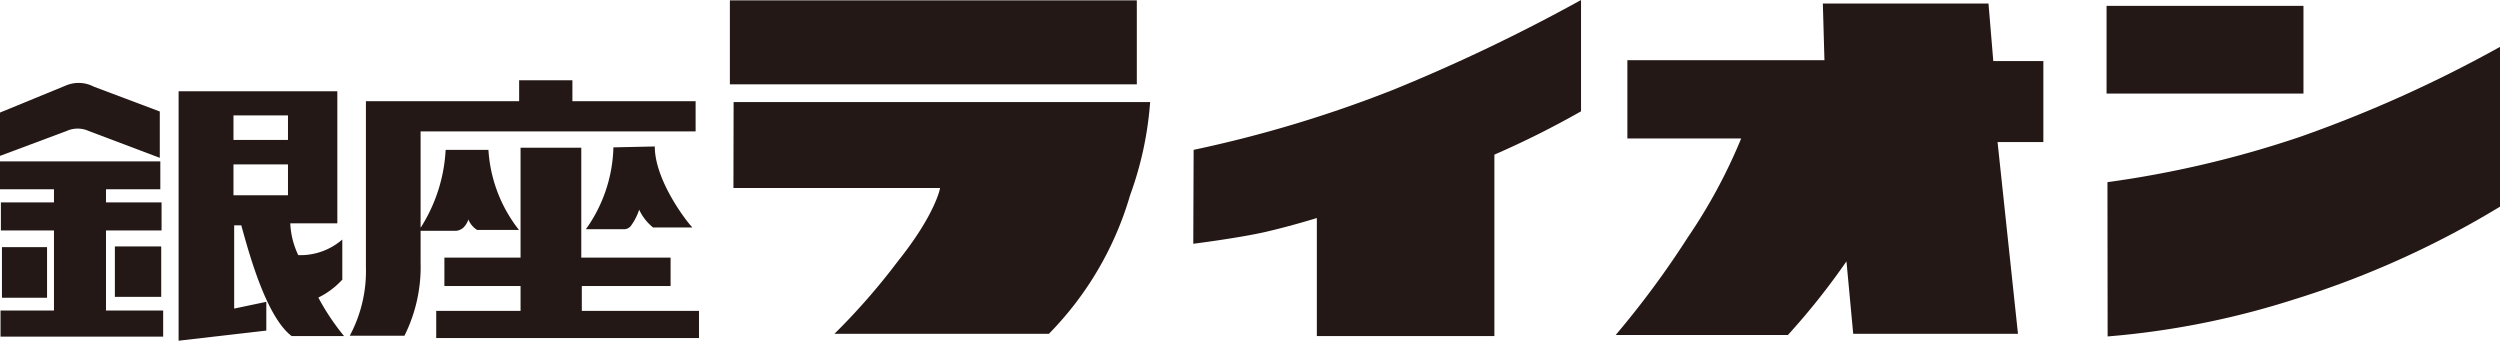
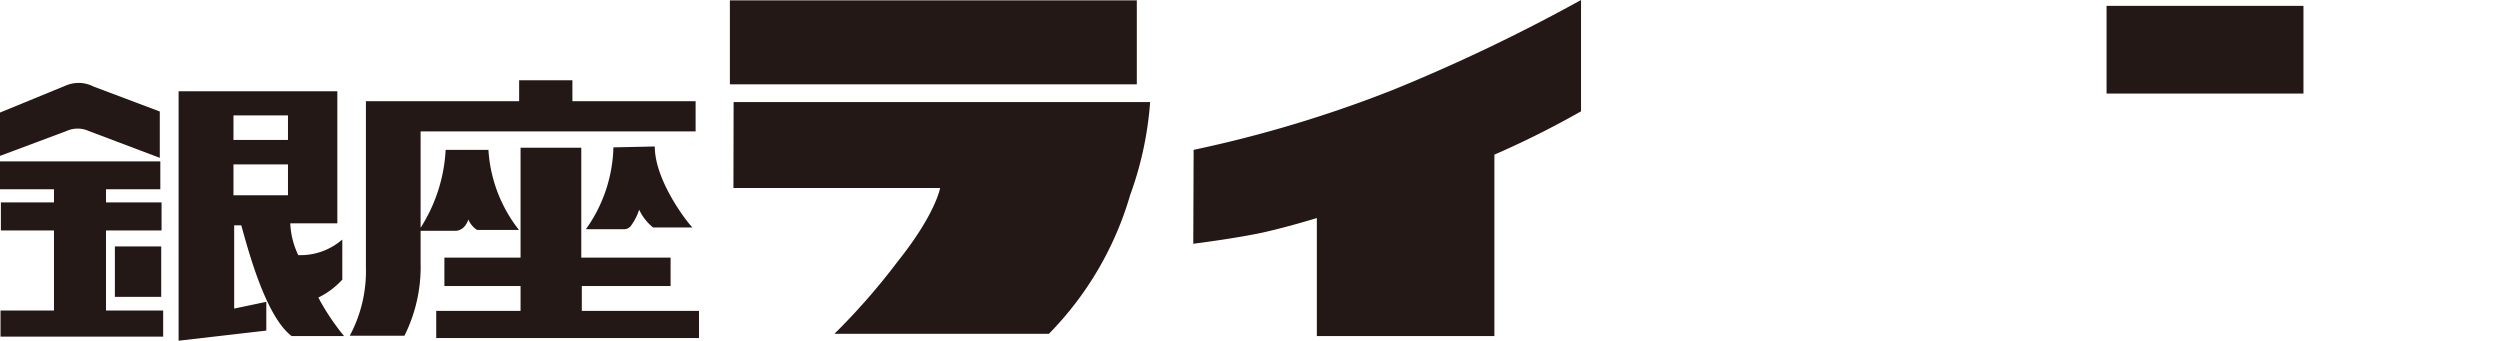
<svg xmlns="http://www.w3.org/2000/svg" id="b3e475ab-d33f-4bdd-867e-d3aa70b39167" data-name="レイヤー 1" viewBox="0 0 140.81 19.19">
  <defs>
    <style>.f5124d85-37da-4405-a526-076f83dd3119{fill:#231815;}</style>
  </defs>
  <title>アートボード 1</title>
-   <path class="f5124d85-37da-4405-a526-076f83dd3119" d="M118.7,10.26A58.61,58.61,0,0,0,129.57,7.7a72.79,72.79,0,0,0,11.24-5.06v9a52.05,52.05,0,0,1-11.68,5.25,46.84,46.84,0,0,1-10.42,2.06Z" />
  <rect class="f5124d85-37da-4405-a526-076f83dd3119" x="118.65" y="0.33" width="11.09" height="4.94" />
-   <path class="f5124d85-37da-4405-a526-076f83dd3119" d="M91.66,7.8V3.39h11.1L102.67.2H112l.27,3.24h2.82V8h-2.58l1.15,10.8h-9.28L104,14.72a39.75,39.75,0,0,1-3.3,4.15H91a51.54,51.54,0,0,0,4.07-5.51,30.34,30.34,0,0,0,3-5.56Z" />
  <path class="f5124d85-37da-4405-a526-076f83dd3119" d="M67.23,8.44A70.13,70.13,0,0,0,78.49,5.05,99.54,99.54,0,0,0,89.05,0V6.27a51.36,51.36,0,0,1-4.88,2.44V18.93h-10V12.28s-1.41.44-2.88.78-4.08.67-4.08.67Z" />
  <path class="f5124d85-37da-4405-a526-076f83dd3119" d="M41.32,5.75H64.78A19.33,19.33,0,0,1,63.65,11a18.51,18.51,0,0,1-4.57,7.8H47a37.32,37.32,0,0,0,3.56-4.07c2.15-2.69,2.39-4.14,2.39-4.14H41.31Z" />
  <rect class="f5124d85-37da-4405-a526-076f83dd3119" x="41.11" y="0.02" width="22.92" height="4.73" />
  <polygon class="f5124d85-37da-4405-a526-076f83dd3119" points="5.97 12.98 9.1 12.98 9.1 11.4 5.97 11.4 5.97 10.66 9.03 10.66 9.03 9.09 0 9.09 0 10.66 3.04 10.66 3.04 11.4 0.05 11.4 0.05 12.98 3.04 12.98 3.04 17.49 0.03 17.49 0.03 18.96 9.19 18.96 9.19 17.49 5.97 17.49 5.97 12.98" />
-   <rect class="f5124d85-37da-4405-a526-076f83dd3119" x="0.11" y="13.92" width="2.54" height="2.85" />
  <rect class="f5124d85-37da-4405-a526-076f83dd3119" x="6.47" y="13.88" width="2.61" height="2.84" />
  <path class="f5124d85-37da-4405-a526-076f83dd3119" d="M5,7.38,9,8.89V6.28L5.28,4.88A1.84,1.84,0,0,0,3.75,4.8L0,6.34V8.78L3.77,7.37A1.5,1.5,0,0,1,5,7.38Z" />
  <path class="f5124d85-37da-4405-a526-076f83dd3119" d="M19.28,15.8V13.49a3.59,3.59,0,0,1-2.48.88,4.57,4.57,0,0,1-.45-1.79H19V5.14H10.06V19.19L15,18.62V17l-1.81.38V12.69h.4c.42,1.52,1.4,5.16,2.84,6.24h2.95a13.15,13.15,0,0,1-1.45-2.17,4.49,4.49,0,0,0,1.34-1M16.22,6.5V7.88H13.15V6.5h3.07M13.15,9.26h3.07V11H13.15Z" />
  <path class="f5124d85-37da-4405-a526-076f83dd3119" d="M25.7,13a.71.71,0,0,0,.41-.19,1.11,1.11,0,0,0,.27-.45,1.25,1.25,0,0,0,.49.59h2.36a8.08,8.08,0,0,1-1.72-4.51H25.1a9,9,0,0,1-1.41,4.39V7.4H39.18V5.7H32.24V4.52h-3V5.7H20.61v9.35a7.71,7.71,0,0,1-.91,3.86h3.08a8.69,8.69,0,0,0,.91-4.13V13Z" />
  <path class="f5124d85-37da-4405-a526-076f83dd3119" d="M34.55,8.3A8.27,8.27,0,0,1,33,12.91h2.12a.49.49,0,0,0,.45-.24,3.13,3.13,0,0,0,.43-.86,2.81,2.81,0,0,0,.78,1H39c-.25-.23-2.12-2.61-2.12-4.56Z" />
  <polygon class="f5124d85-37da-4405-a526-076f83dd3119" points="32.77 17.51 32.77 16.11 37.77 16.11 37.77 14.51 32.74 14.51 32.74 8.32 29.32 8.32 29.32 14.51 25.03 14.51 25.03 16.11 29.32 16.11 29.32 17.51 24.57 17.51 24.57 19.04 39.37 19.04 39.37 17.51 32.77 17.51" />
</svg>